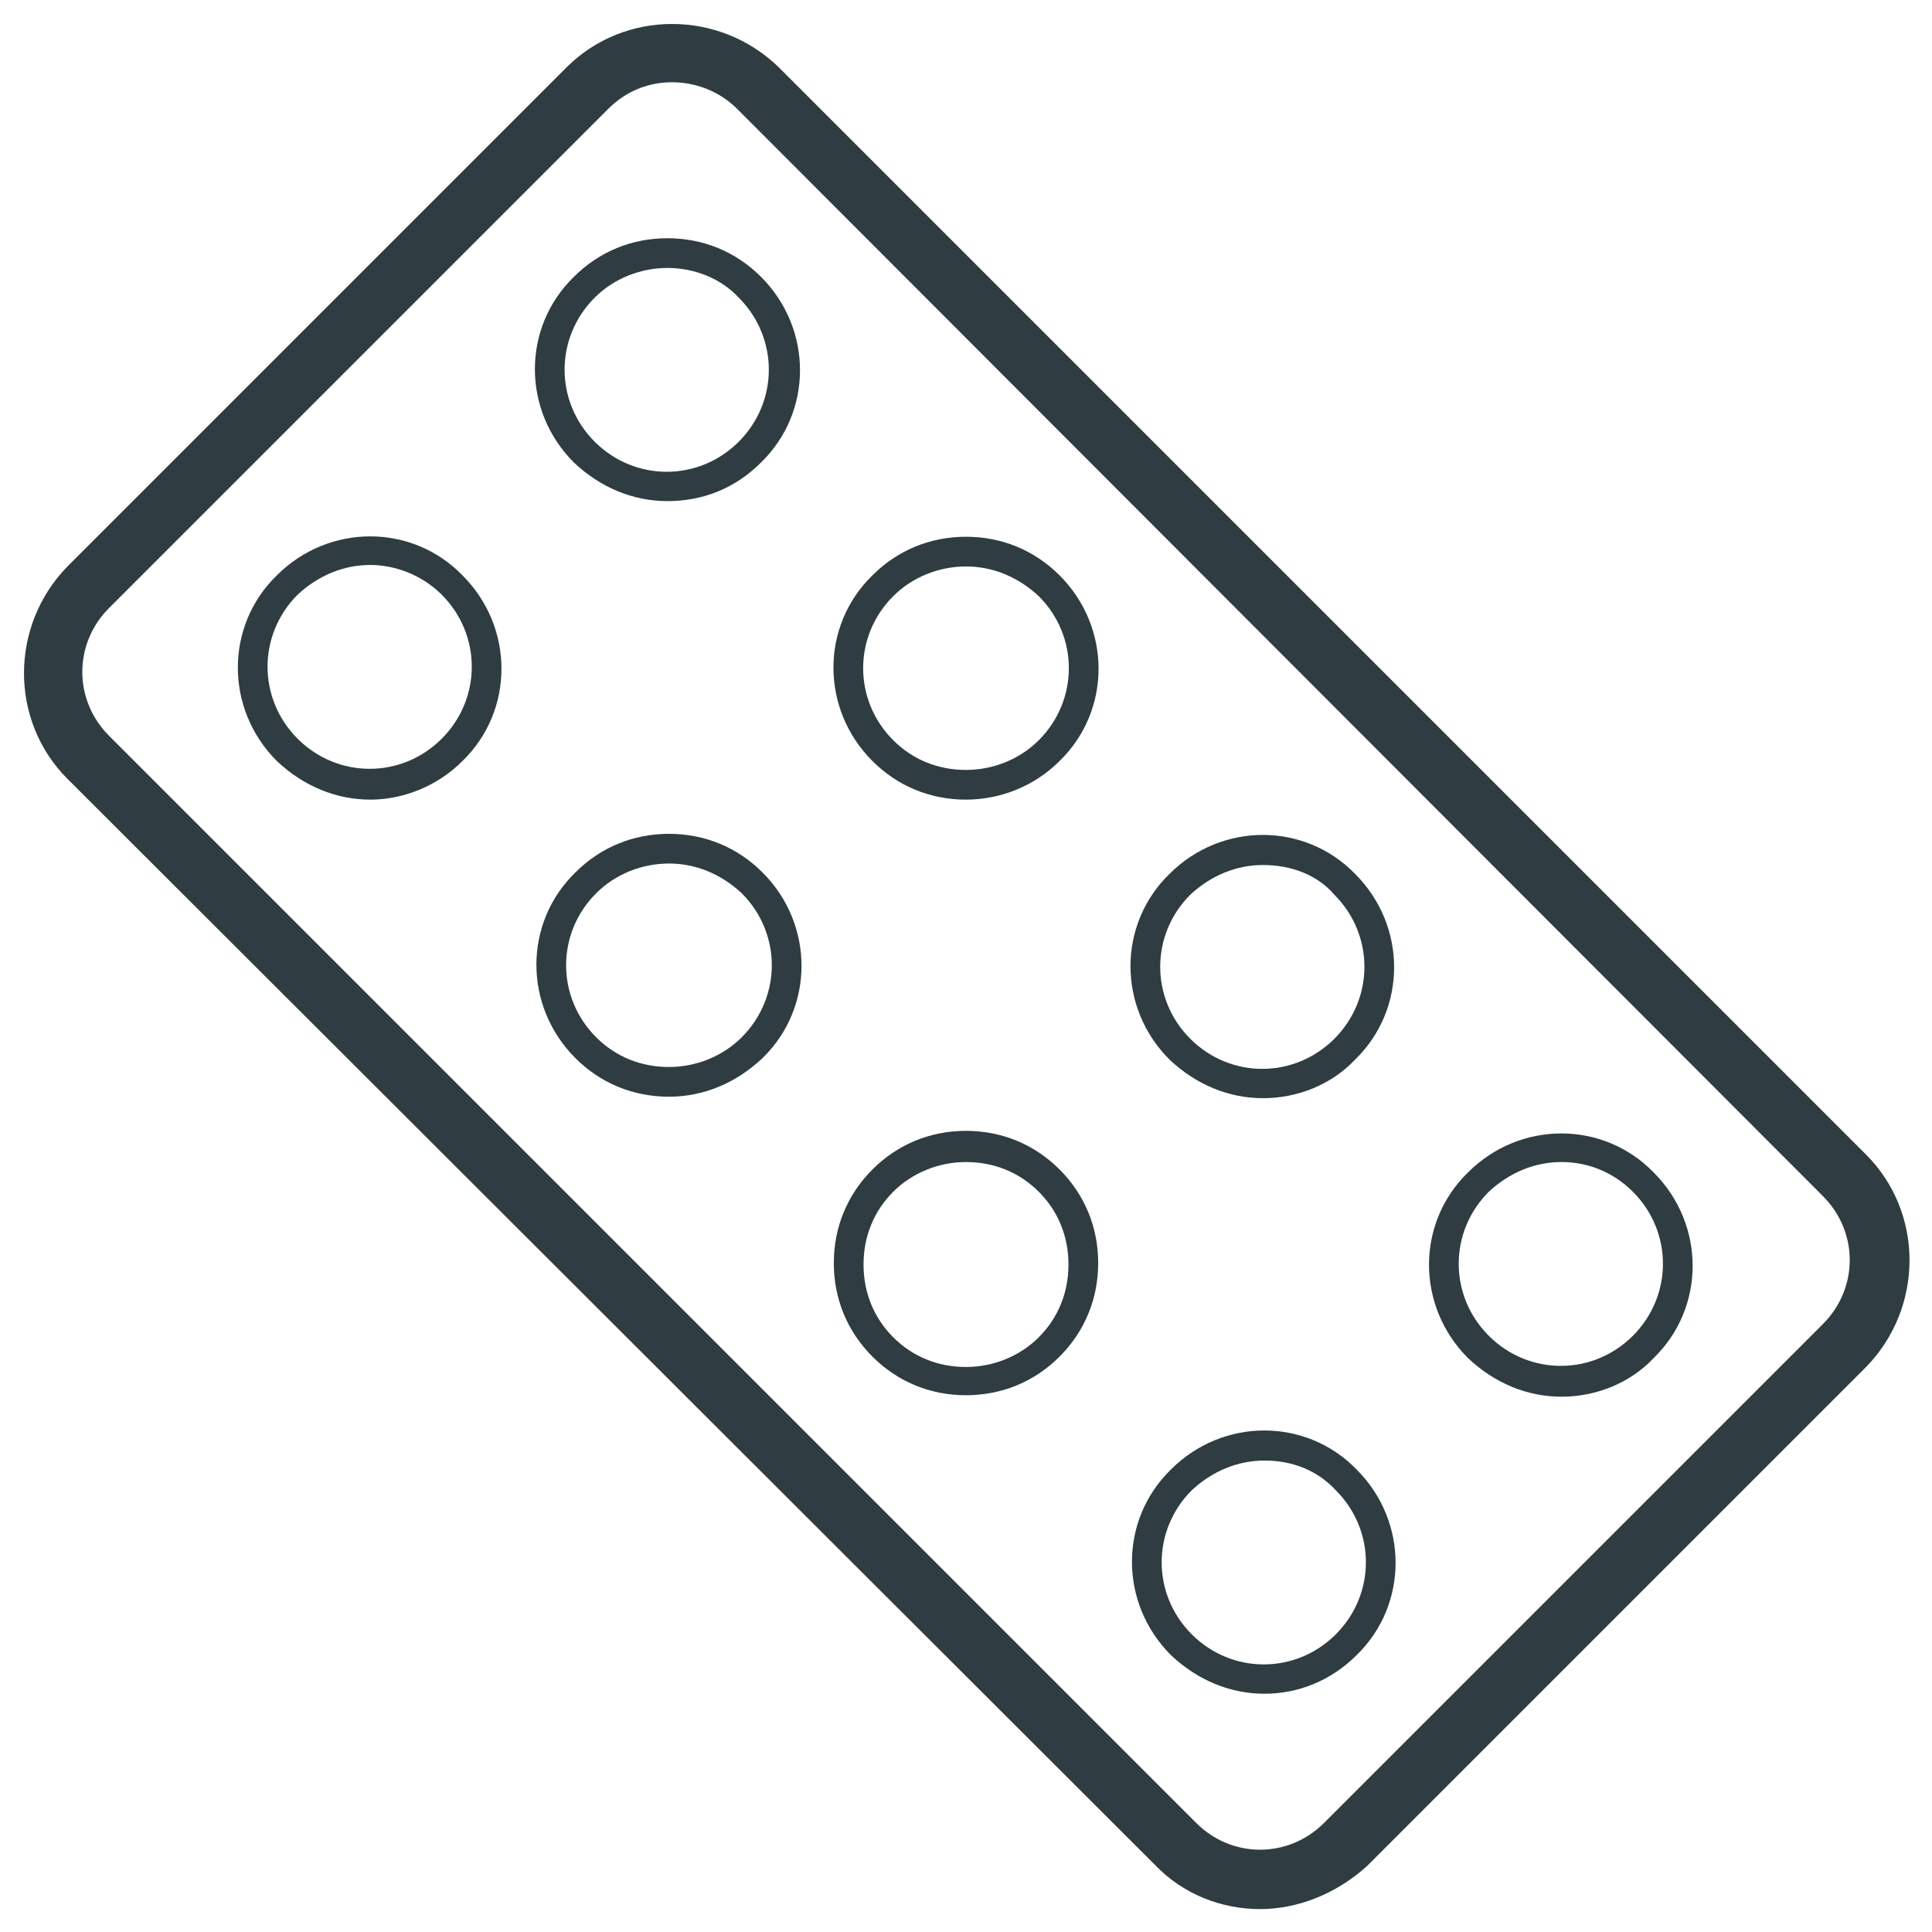
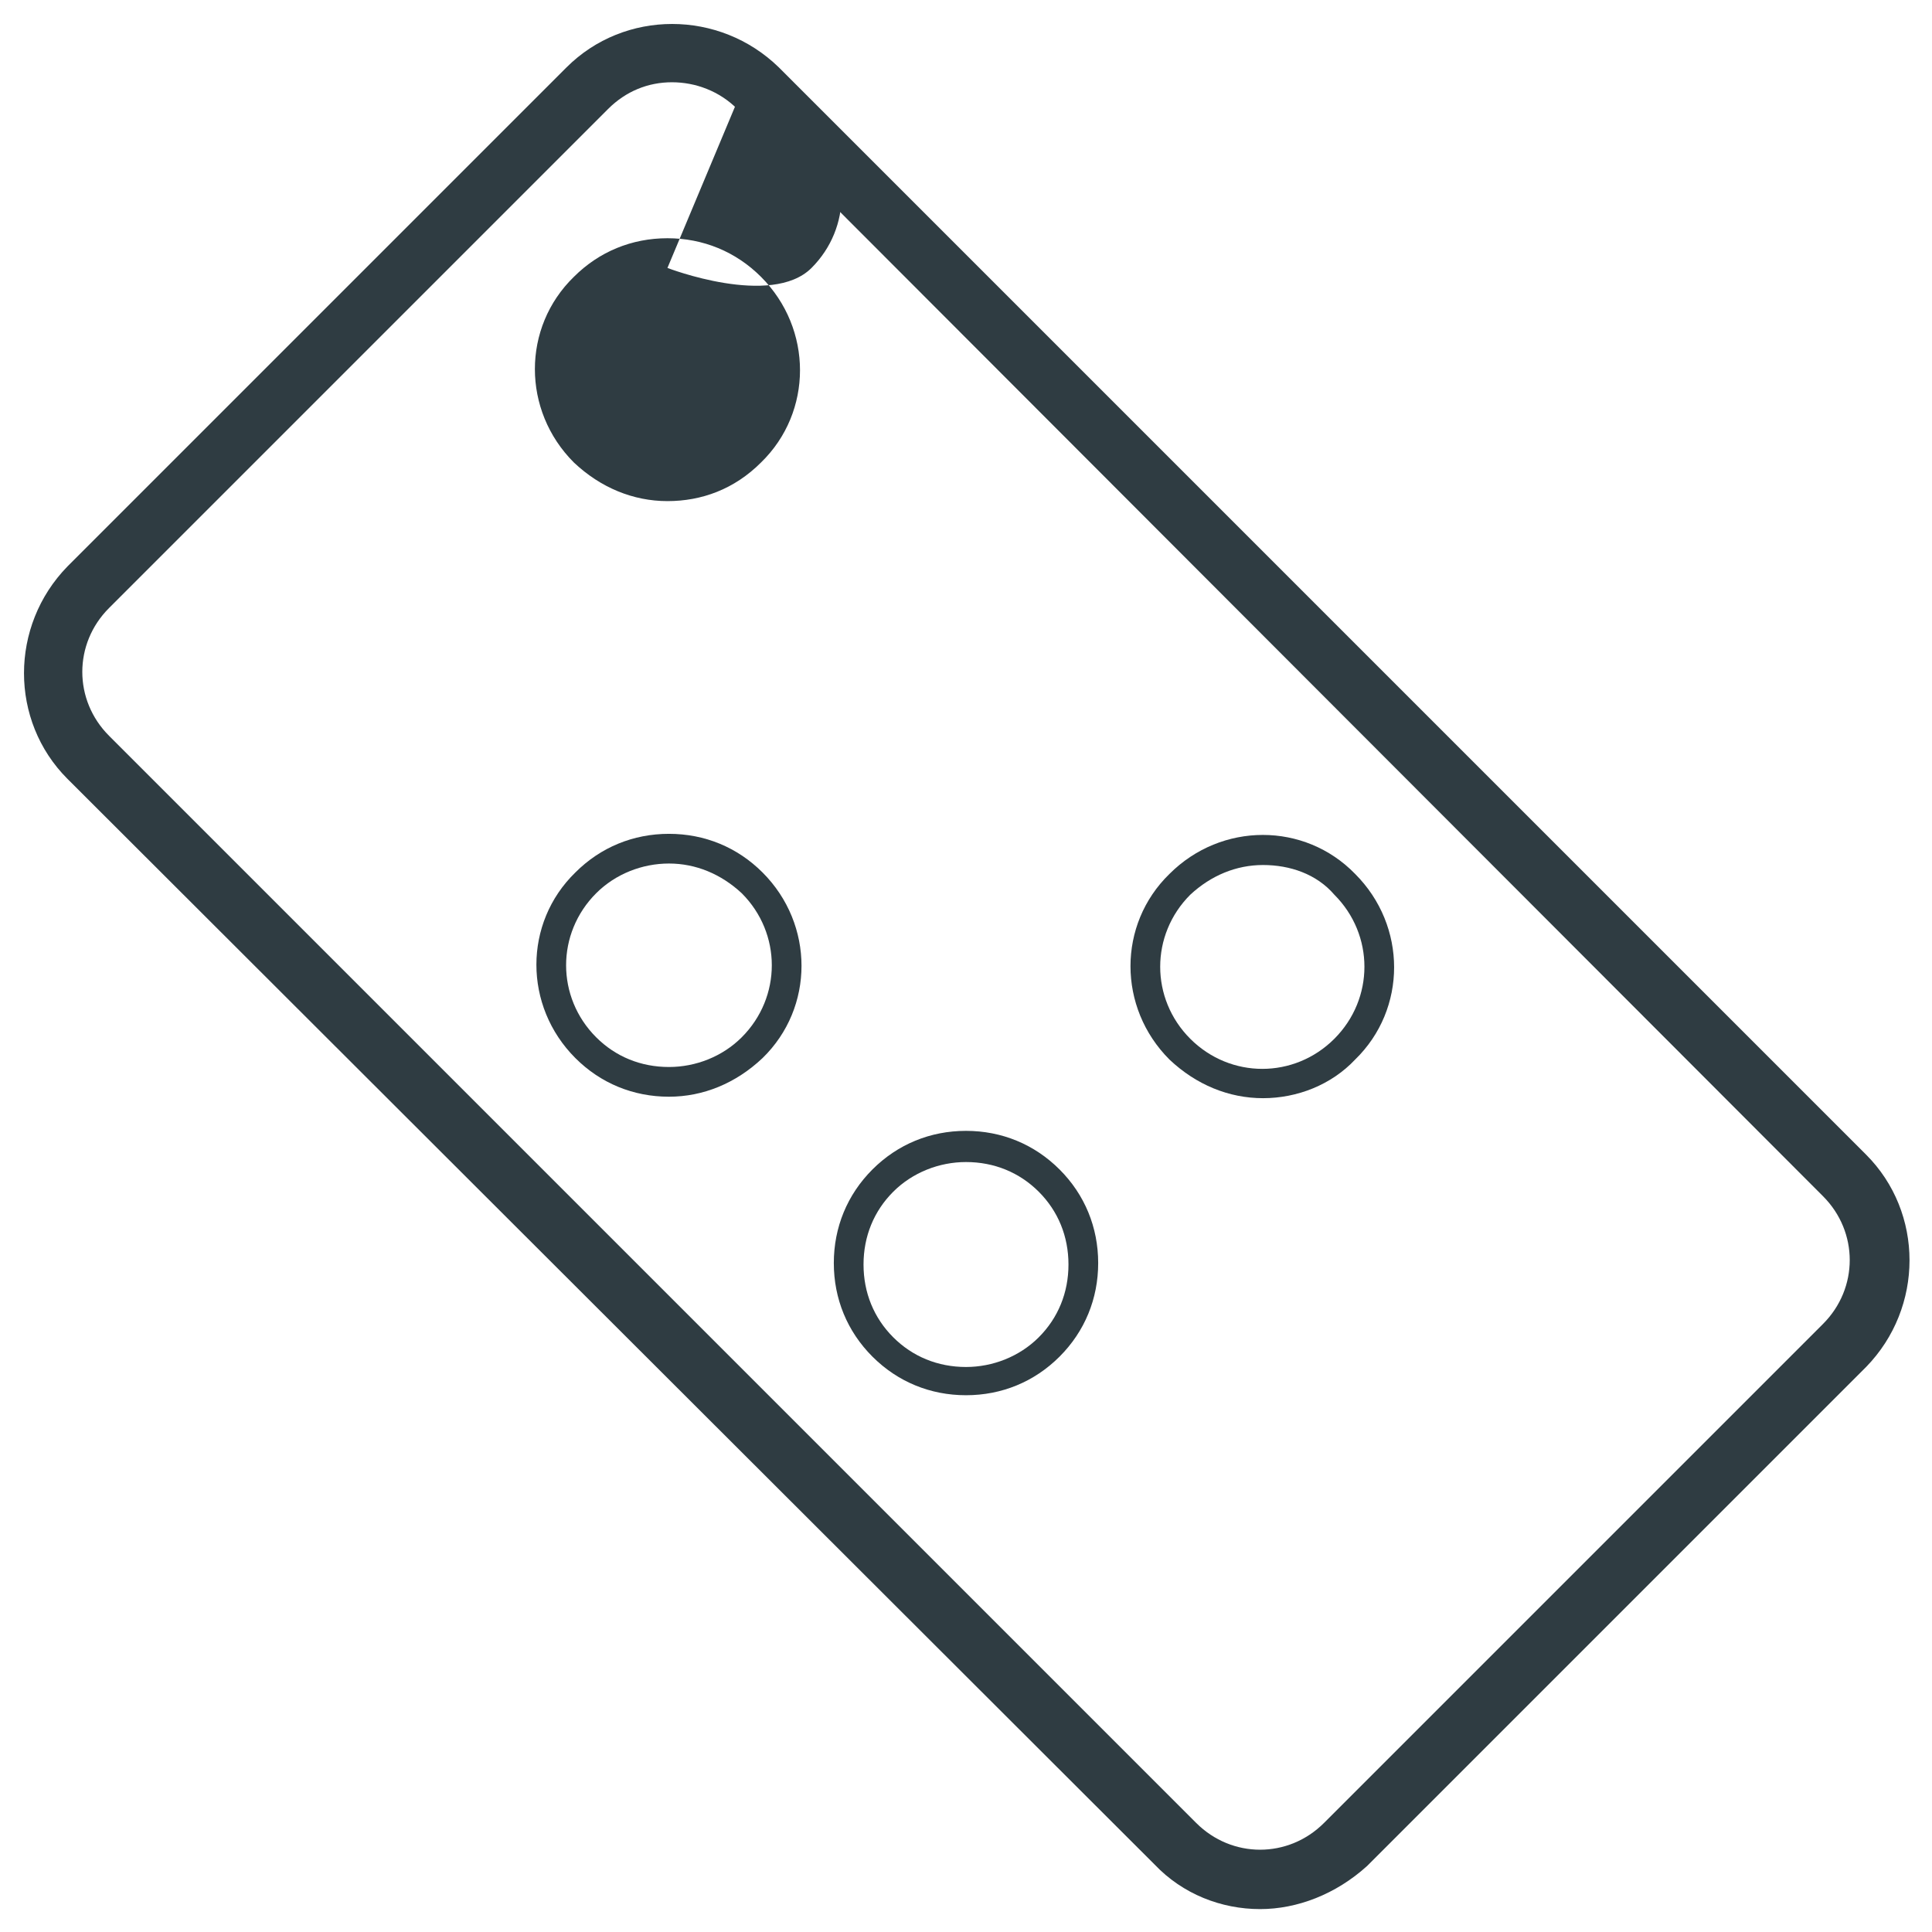
<svg xmlns="http://www.w3.org/2000/svg" width="800px" height="800px" version="1.1" viewBox="144 144 512 512">
  <g fill="#2f3c42">
    <path d="m477.93 649.93c-10.234 0-20.469-3.938-27.945-11.809l-288.11-287.72c-15.352-15.352-15.352-40.539 0-56.285l132.25-132.25c15.352-15.352 40.539-15.352 56.285 0l288.12 288.12c15.352 15.352 15.352 40.539 0 56.285l-132.25 132.25c-8.27 7.477-18.5 11.41-28.344 11.41zm-155.86-484.13c-6.297 0-12.203 2.363-16.926 7.086l-132.25 132.25c-9.445 9.445-9.445 24.402 0 33.852l288.12 288.12c9.445 9.445 24.402 9.445 33.852 0l132.25-132.25c9.445-9.445 9.445-24.402 0-33.852l-287.73-288.12c-4.723-4.723-11.02-7.086-17.316-7.086z" />
-     <path d="m320.88 276.8c-9.055 0-17.711-3.543-24.797-10.234-13.777-13.777-13.777-35.816 0-49.199 6.691-6.691 15.352-10.234 24.797-10.234 9.445 0 18.105 3.543 24.797 10.234 13.777 13.777 13.777 35.816 0 49.199-7.082 7.086-15.742 10.234-24.797 10.234zm0-61.793c-7.086 0-14.168 2.754-19.285 7.871-10.629 10.629-10.629 27.551 0 38.18s27.551 10.629 38.18 0 10.629-27.551 0-38.18c-4.723-5.117-11.809-7.871-18.895-7.871z" />
-     <path d="m400 355.91c-9.445 0-18.105-3.543-24.797-10.234-13.777-13.777-13.777-35.816 0-49.199 6.691-6.691 15.352-10.234 24.797-10.234s18.105 3.543 24.797 10.234c13.777 13.777 13.777 35.816 0 49.199-6.691 6.691-15.746 10.234-24.797 10.234zm0-61.793c-7.086 0-14.168 2.754-19.285 7.871-10.629 10.629-10.629 27.551 0 38.18 5.117 5.117 11.809 7.871 19.285 7.871 7.086 0 14.168-2.754 19.285-7.871 10.629-10.629 10.629-27.551 0-38.18-5.512-5.117-12.203-7.871-19.285-7.871z" />
+     <path d="m320.88 276.8c-9.055 0-17.711-3.543-24.797-10.234-13.777-13.777-13.777-35.816 0-49.199 6.691-6.691 15.352-10.234 24.797-10.234 9.445 0 18.105 3.543 24.797 10.234 13.777 13.777 13.777 35.816 0 49.199-7.082 7.086-15.742 10.234-24.797 10.234zm0-61.793s27.551 10.629 38.18 0 10.629-27.551 0-38.18c-4.723-5.117-11.809-7.871-18.895-7.871z" />
    <path d="m478.72 435.03c-9.055 0-17.711-3.543-24.797-10.234-13.777-13.777-13.777-35.816 0-49.199 13.777-13.777 35.816-13.777 49.199 0 13.777 13.777 13.777 35.816 0 49.199-6.297 6.695-15.348 10.234-24.402 10.234zm0-61.793c-7.086 0-13.777 2.754-19.285 7.871-10.629 10.629-10.629 27.551 0 38.18s27.551 10.629 38.18 0c10.629-10.629 10.629-27.551 0-38.18-4.727-5.512-11.809-7.871-18.895-7.871z" />
-     <path d="m557.83 514.14c-9.055 0-17.711-3.543-24.797-10.234-13.777-13.777-13.777-35.816 0-49.199 13.777-13.777 35.816-13.777 49.199 0 13.777 13.777 13.777 35.816 0 49.199-6.297 6.691-15.348 10.234-24.402 10.234zm0-62.191c-7.086 0-13.777 2.754-19.285 7.871-10.629 10.629-10.629 27.551 0 38.18s27.551 10.629 38.18 0c10.629-10.629 10.629-27.551 0-38.18-5.117-5.113-11.809-7.871-18.895-7.871z" />
-     <path d="m242.16 355.91c-9.055 0-17.711-3.543-24.797-10.234-13.777-13.777-13.777-35.816 0-49.199 13.777-13.777 35.816-13.777 49.199 0 13.777 13.777 13.777 35.816 0 49.199-6.691 6.691-15.742 10.234-24.402 10.234zm0-62.188c-7.086 0-13.777 2.754-19.285 7.871-10.629 10.629-10.629 27.551 0 38.18s27.551 10.629 38.18 0 10.629-27.551 0-38.18c-5.117-5.117-12.203-7.871-18.895-7.871z" />
    <path d="m321.28 434.64c-9.445 0-18.105-3.543-24.797-10.234-13.777-13.777-13.777-35.816 0-49.199 6.691-6.691 15.352-10.234 24.797-10.234 9.445 0 18.105 3.543 24.797 10.234 13.777 13.777 13.777 35.816 0 49.199-7.082 6.691-15.742 10.234-24.797 10.234zm0-61.797c-7.086 0-14.168 2.754-19.285 7.871-10.629 10.629-10.629 27.551 0 38.18 5.117 5.117 11.809 7.871 19.285 7.871 7.086 0 14.168-2.754 19.285-7.871 10.629-10.629 10.629-27.551 0-38.18-5.508-5.117-12.199-7.871-19.285-7.871z" />
    <path d="m400 513.75c-9.445 0-18.105-3.543-24.797-10.234s-10.234-15.352-10.234-24.797 3.543-18.105 10.234-24.797 15.352-10.234 24.797-10.234 18.105 3.543 24.797 10.234 10.234 15.352 10.234 24.797-3.543 18.105-10.234 24.797-15.352 10.234-24.797 10.234zm0-61.797c-7.086 0-14.168 2.754-19.285 7.871-5.117 5.117-7.871 11.809-7.871 19.285s2.754 14.168 7.871 19.285c5.117 5.117 11.809 7.871 19.285 7.871 7.086 0 14.168-2.754 19.285-7.871 5.117-5.117 7.871-11.809 7.871-19.285s-2.754-14.168-7.871-19.285c-5.117-5.113-11.809-7.871-19.285-7.871z" />
-     <path d="m479.11 592.86c-9.055 0-17.711-3.543-24.797-10.234-13.777-13.777-13.777-35.816 0-49.199 13.777-13.777 35.816-13.777 49.199 0 13.777 13.777 13.777 35.816 0 49.199-6.691 6.691-15.352 10.234-24.402 10.234zm0-61.797c-7.086 0-13.777 2.754-19.285 7.871-10.629 10.629-10.629 27.551 0 38.18 10.629 10.629 27.551 10.629 38.18 0 10.629-10.629 10.629-27.551 0-38.18-5.121-5.508-11.812-7.871-18.895-7.871z" />
  </g>
</svg>